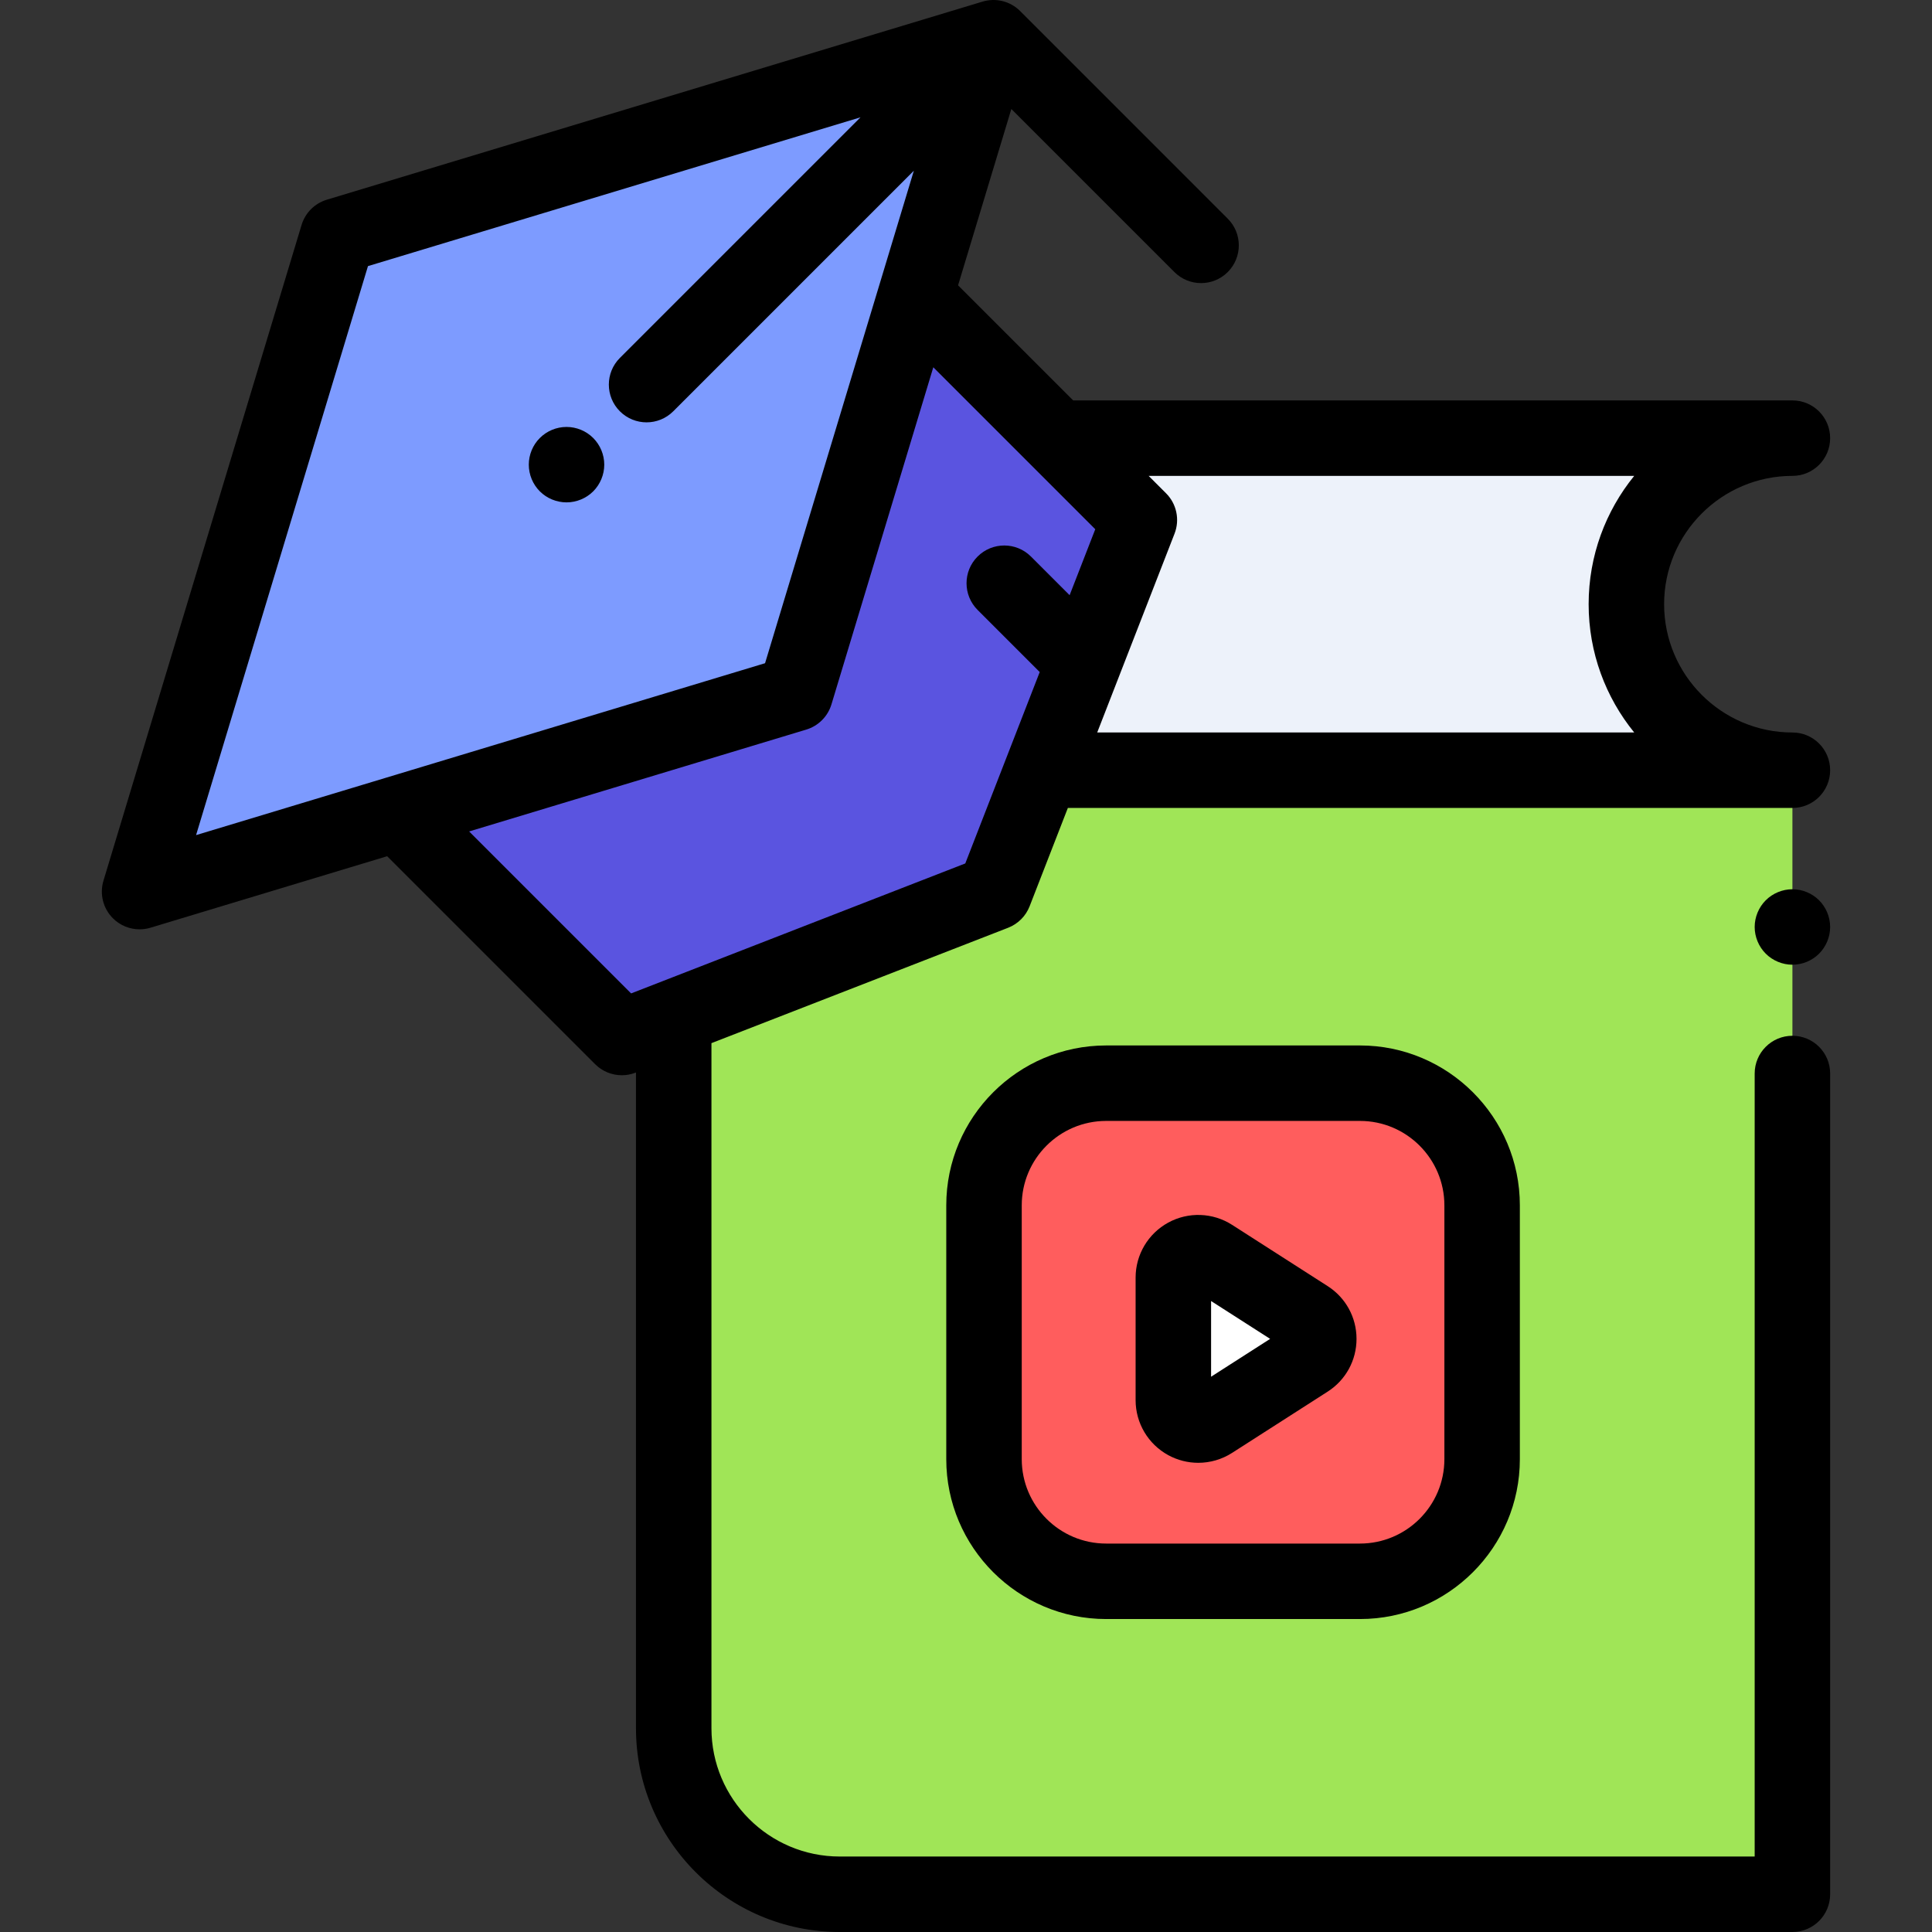
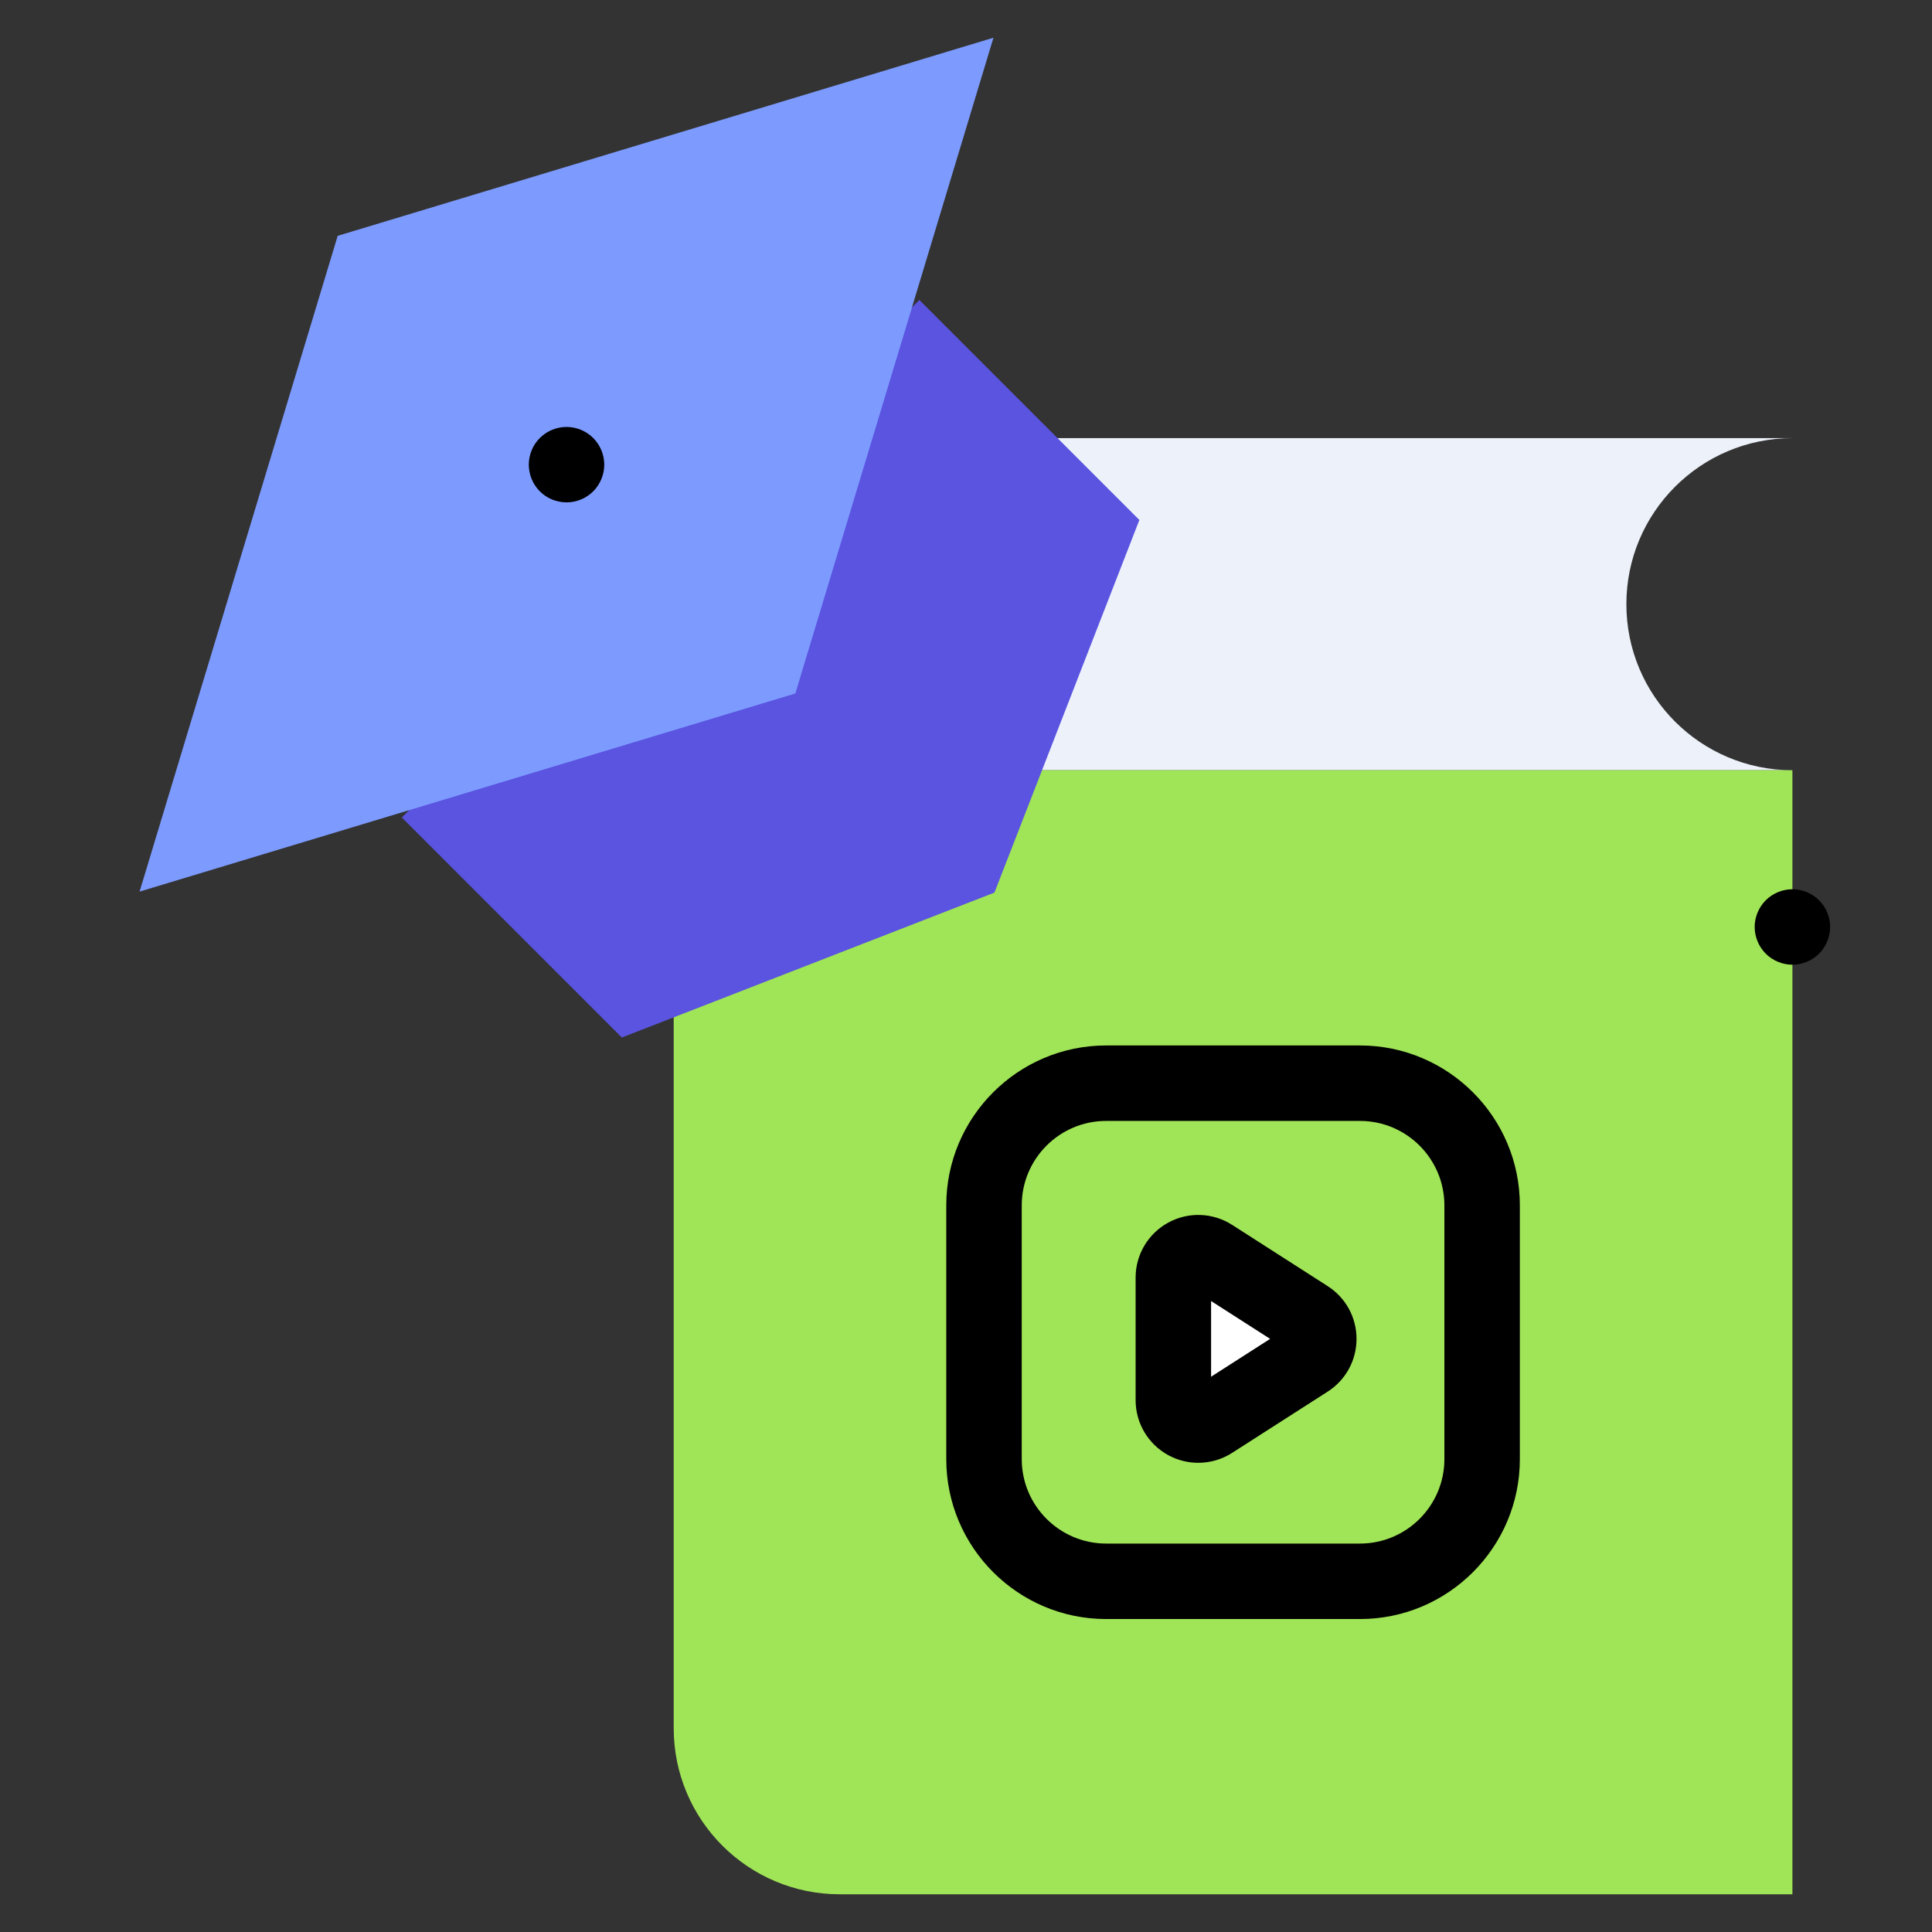
<svg xmlns="http://www.w3.org/2000/svg" version="1.1" id="Capa_1" x="0px" y="0px" viewBox="0 0 511.999 511.999" style="enable-background:new 0 0 511.999 511.999;" xml:space="preserve">
  <rect x="0" y="0" width="511.999" height="511.999" fill="#333333" stroke="none" />
  <path style="fill:#EDF2FA;" d="M222.133,204.116h252.875c-24.302,0-44.002-19.7-44.002-44.002l0,0  c0-24.301,19.7-44.002,44.002-44.002H222.133c-24.301,0-44.002,19.7-44.002,44.002l0,0  C178.132,184.417,197.831,204.116,222.133,204.116z" />
-   <path style="fill:#A0E557;" d="M178.541,166.046v291.952c0,24.302,19.7,44.002,44.002,44.002h252.466V204.116H222.133  C199.844,204.116,181.439,187.541,178.541,166.046z" />
-   <path style="fill:#FFFFFF;" d="M475.007,204.116l-11.169-1.434C467.406,203.615,471.148,204.116,475.007,204.116z" />
-   <path style="fill:#FF5D5D;" d="M292.773,419.061h68.002c17.674,0,32.001-14.327,32.001-32.001v-68.002  c0-17.674-14.328-32.001-32.001-32.001h-68.002c-17.674,0-32.001,14.328-32.001,32.001v68.002  C260.771,404.733,275.099,419.061,292.773,419.061z" />
+   <path style="fill:#A0E557;" d="M178.541,166.046v291.952c0,24.302,19.7,44.002,44.002,44.002h252.466V204.116H222.133  z" />
  <path style="fill:#FFFFFF;" d="M346.453,360.375l-25.338,16.241c-4.395,2.817-10.166-0.339-10.166-5.559v-32.481  c0-5.22,5.771-8.376,10.166-5.559l25.338,16.241C350.507,351.853,350.507,357.777,346.453,360.375z" />
  <polygon style="fill:#5A54E0;" points="243.634,79.487 301.945,137.797 263.539,236.545 164.79,274.952 106.48,216.641 " />
  <path style="fill:#7D9BFF;" d="M263.274,9.998l-52.502,173.78L36.992,236.28L89.493,62.5L263.274,9.998z" />
-   <path d="M475.007,194.116c-18.749,0-34.001-15.253-34.001-34.001s15.253-34.001,34.001-34.001c5.522,0,10-4.477,10-10  c0-5.523-4.478-10-10-10H284.403l-30.505-30.504l14.117-46.726l43.211,43.212c3.906,3.904,10.236,3.904,14.143,0  c3.905-3.905,3.905-10.237,0-14.143L270.346,2.927c-2.698-2.697-6.55-3.529-9.963-2.501L86.602,52.928  c-3.205,0.968-5.713,3.476-6.681,6.681L27.419,233.388c-1.066,3.528-0.105,7.357,2.501,9.963c1.903,1.903,4.458,2.929,7.072,2.929  c0.966,0,1.939-0.14,2.891-0.427l62.718-18.949l55.117,55.117c1.911,1.911,4.468,2.929,7.073,2.929c1.218,0,2.446-0.223,3.623-0.68  l0.125-0.049v173.775c0,29.776,24.226,54.002,54.002,54.002h252.465c5.522,0,10-4.478,10-10V284.491c0-5.522-4.478-10-10-10  c-5.522,0-10,4.478-10,10v207.507H222.542c-18.749,0-34.001-15.253-34.001-34.001V276.444l78.622-30.579  c2.612-1.016,4.679-3.082,5.695-5.695l10.133-26.054h192.016c5.522,0,10-4.477,10-10  C485.007,198.592,480.53,194.116,475.007,194.116z M97.517,70.523l130.523-39.432l-63.763,63.763  c-3.905,3.905-3.905,10.237,0,14.144c1.953,1.953,4.512,2.929,7.071,2.929s5.118-0.976,7.071-2.929l63.763-63.764l-39.433,130.523  L51.961,221.312L97.517,70.523z M167.247,263.265l-42.923-42.923l89.338-26.991c3.205-0.968,5.713-3.476,6.681-6.681l26.992-89.34  l42.922,42.923l-6.798,17.48l-10.244-10.244c-3.906-3.905-10.236-3.905-14.144,0c-3.905,3.905-3.905,10.237,0,14.144l16.467,16.467  l-19.728,50.721L167.247,263.265z M433.083,194.116H290.771l5.714-14.691c0.007-0.019,0.014-0.037,0.021-0.056l14.759-37.946  c1.438-3.696,0.555-7.892-2.249-10.696l-4.612-4.612h128.678c-7.549,9.289-12.077,21.127-12.077,34.001  S425.534,184.827,433.083,194.116z" />
  <path d="M475.007,235.658c-2.63,0-5.21,1.07-7.07,2.93s-2.93,4.44-2.93,7.07s1.069,5.21,2.93,7.07c1.86,1.86,4.44,2.93,7.07,2.93  s5.21-1.07,7.069-2.93c1.86-1.86,2.931-4.44,2.931-7.07s-1.07-5.21-2.931-7.07C480.217,236.728,477.637,235.658,475.007,235.658z" />
  <path d="M293.145,277.056c-23.365,0-42.374,19.009-42.374,42.372v67.259c0,23.365,19.009,42.374,42.374,42.374h67.259  c23.364,0,42.372-19.009,42.372-42.374v-67.259c0-23.364-19.009-42.372-42.372-42.372H293.145z M382.776,319.428v67.259  c0,12.336-10.035,22.373-22.372,22.373h-67.259c-12.336,0-22.373-10.036-22.373-22.373v-67.259  c0-12.336,10.036-22.372,22.373-22.372h67.259C372.74,297.056,382.776,307.092,382.776,319.428z" />
  <path d="M351.85,340.836l-25.337-16.24c-5.112-3.275-11.598-3.503-16.927-0.59c-5.328,2.914-8.638,8.495-8.638,14.568v32.481  c0,6.072,3.31,11.653,8.638,14.568c2.488,1.36,5.229,2.036,7.965,2.036c3.122,0,6.236-0.88,8.961-2.626l25.337-16.24  c4.786-3.068,7.644-8.294,7.644-13.98C359.494,349.128,356.636,343.905,351.85,340.836z M320.95,364.844v-20.058l15.647,10.028  L320.95,364.844z" />
  <path d="M150.136,113.144c-2.64,0-5.21,1.06-7.07,2.93c-1.869,1.85-2.93,4.43-2.93,7.06c0,2.64,1.061,5.22,2.93,7.08  c1.851,1.86,4.431,2.92,7.07,2.92c2.63,0,5.21-1.06,7.07-2.92c1.859-1.86,2.93-4.44,2.93-7.08c0-2.63-1.07-5.2-2.93-7.06  C155.346,114.204,152.766,113.144,150.136,113.144z" />
  <g>
</g>
  <g>
</g>
  <g>
</g>
  <g>
</g>
  <g>
</g>
  <g>
</g>
  <g>
</g>
  <g>
</g>
  <g>
</g>
  <g>
</g>
  <g>
</g>
  <g>
</g>
  <g>
</g>
  <g>
</g>
  <g>
</g>
</svg>